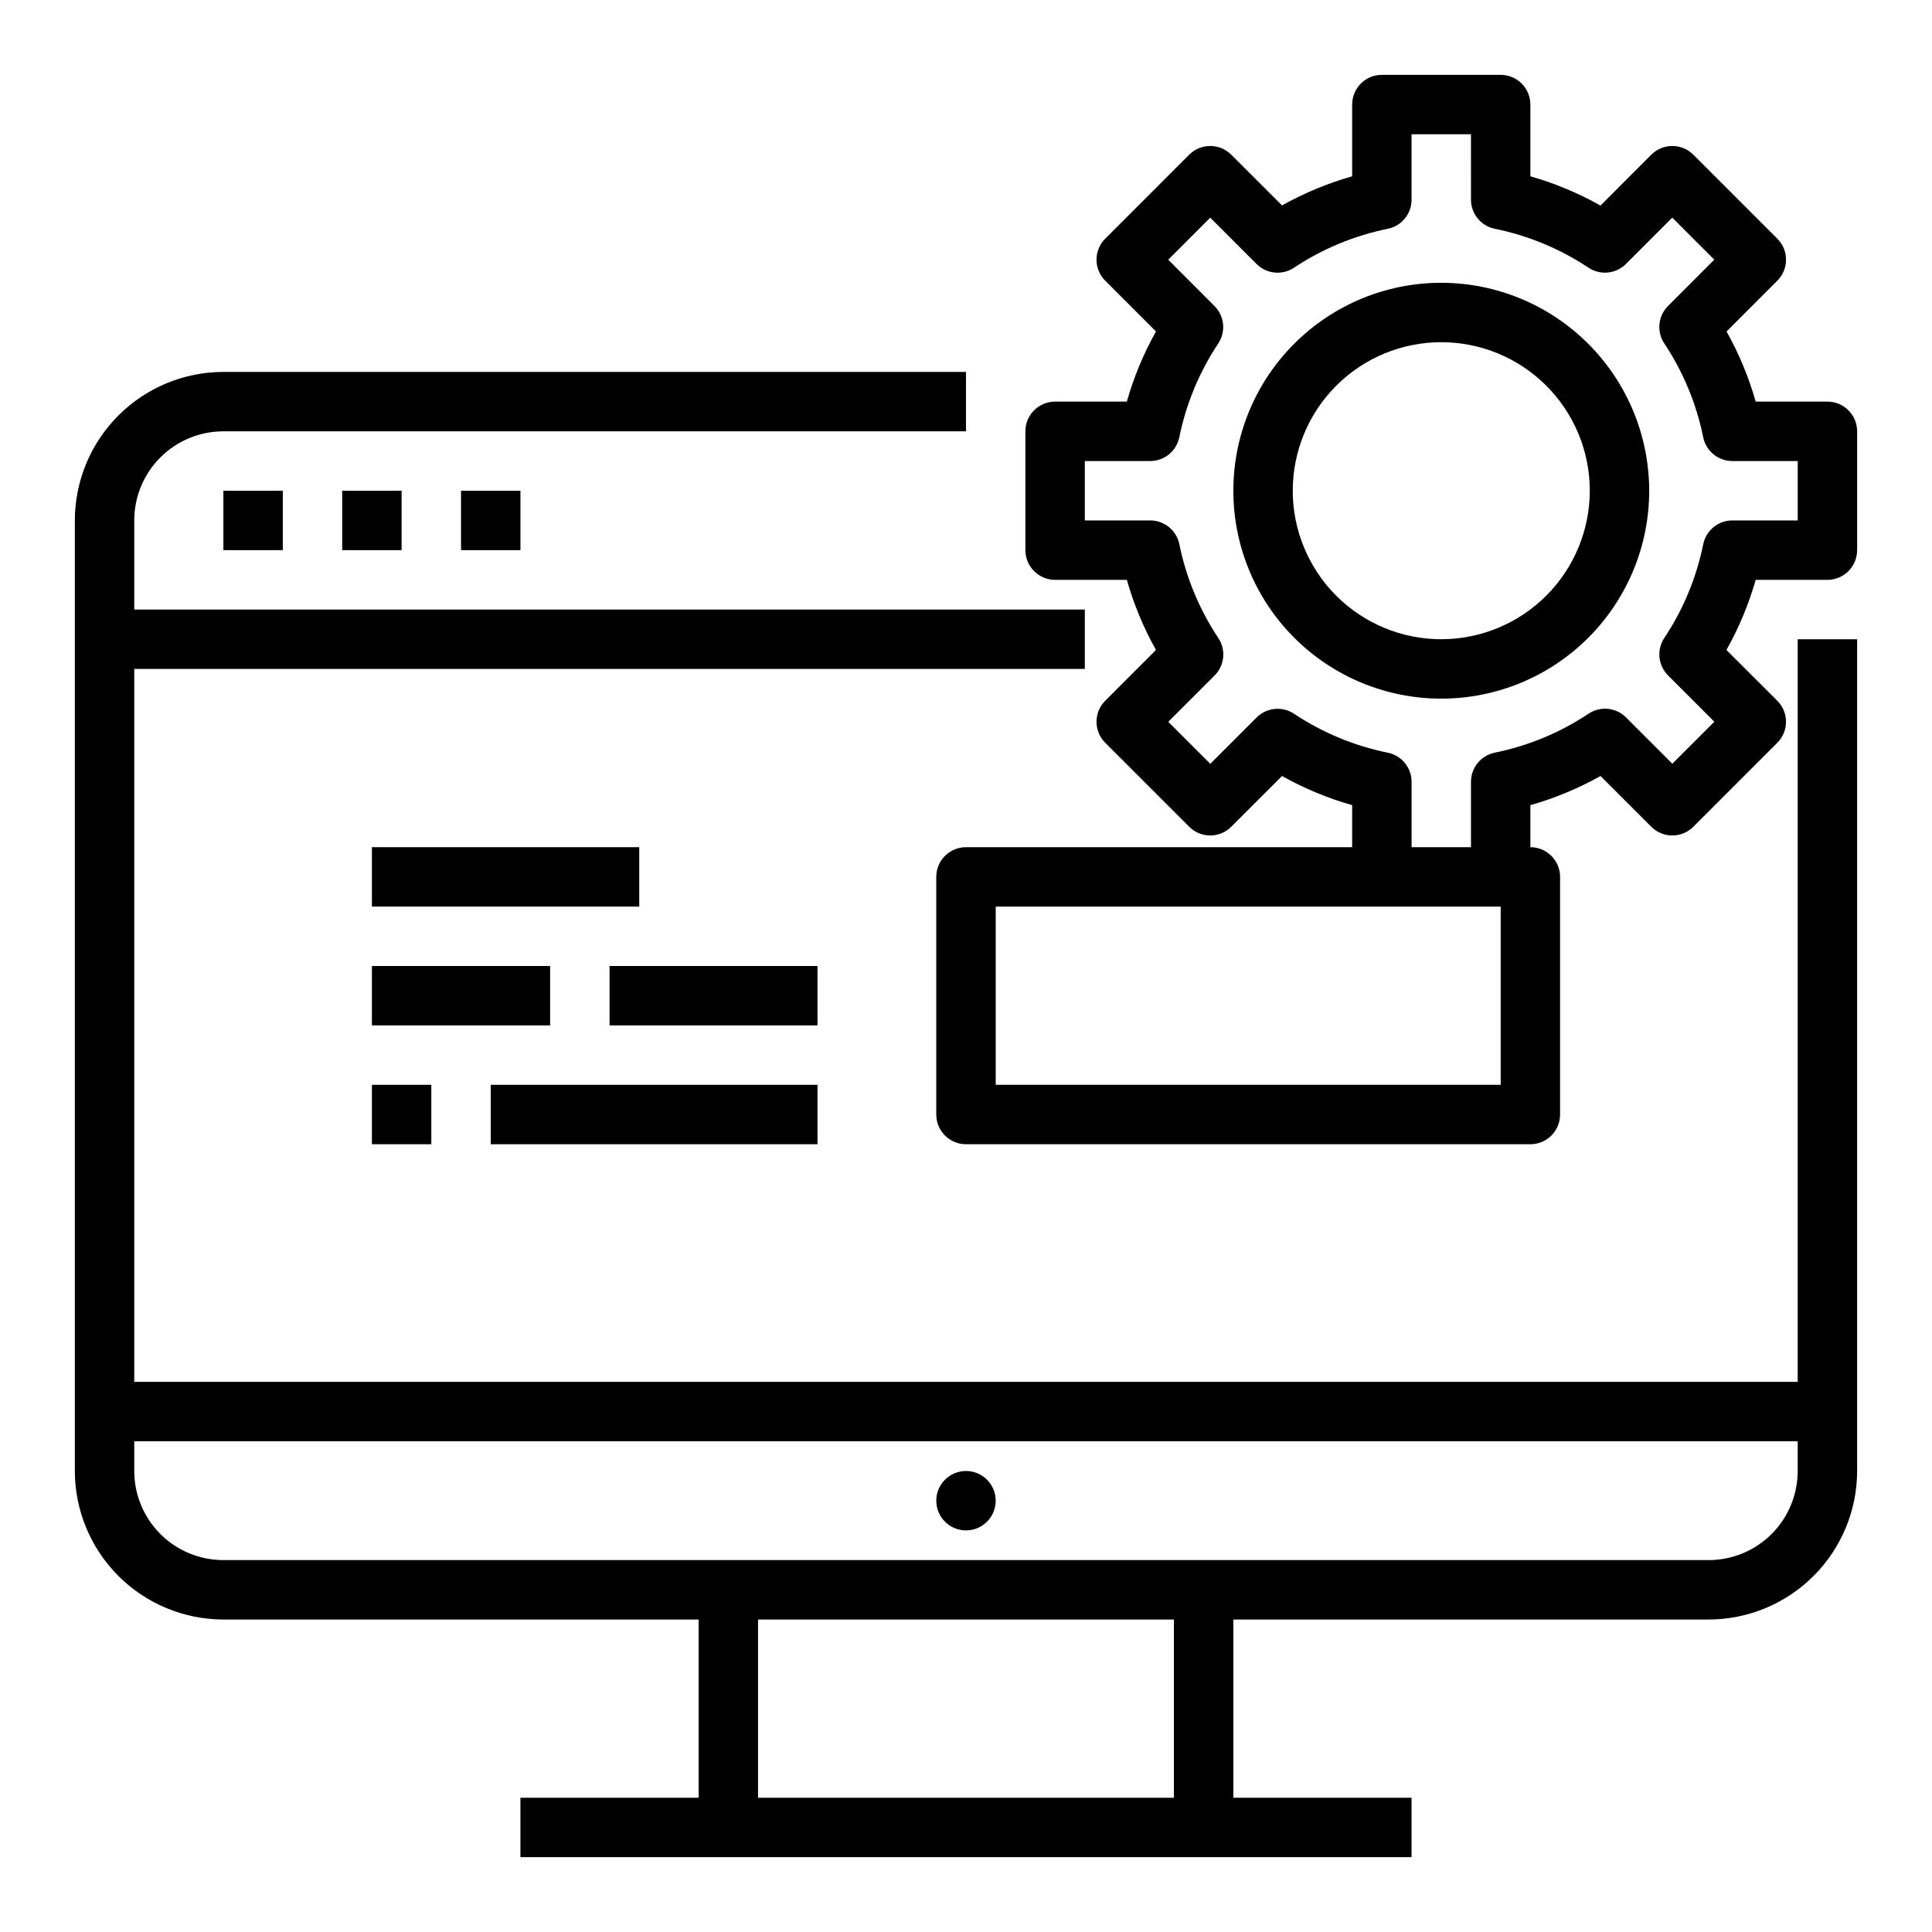
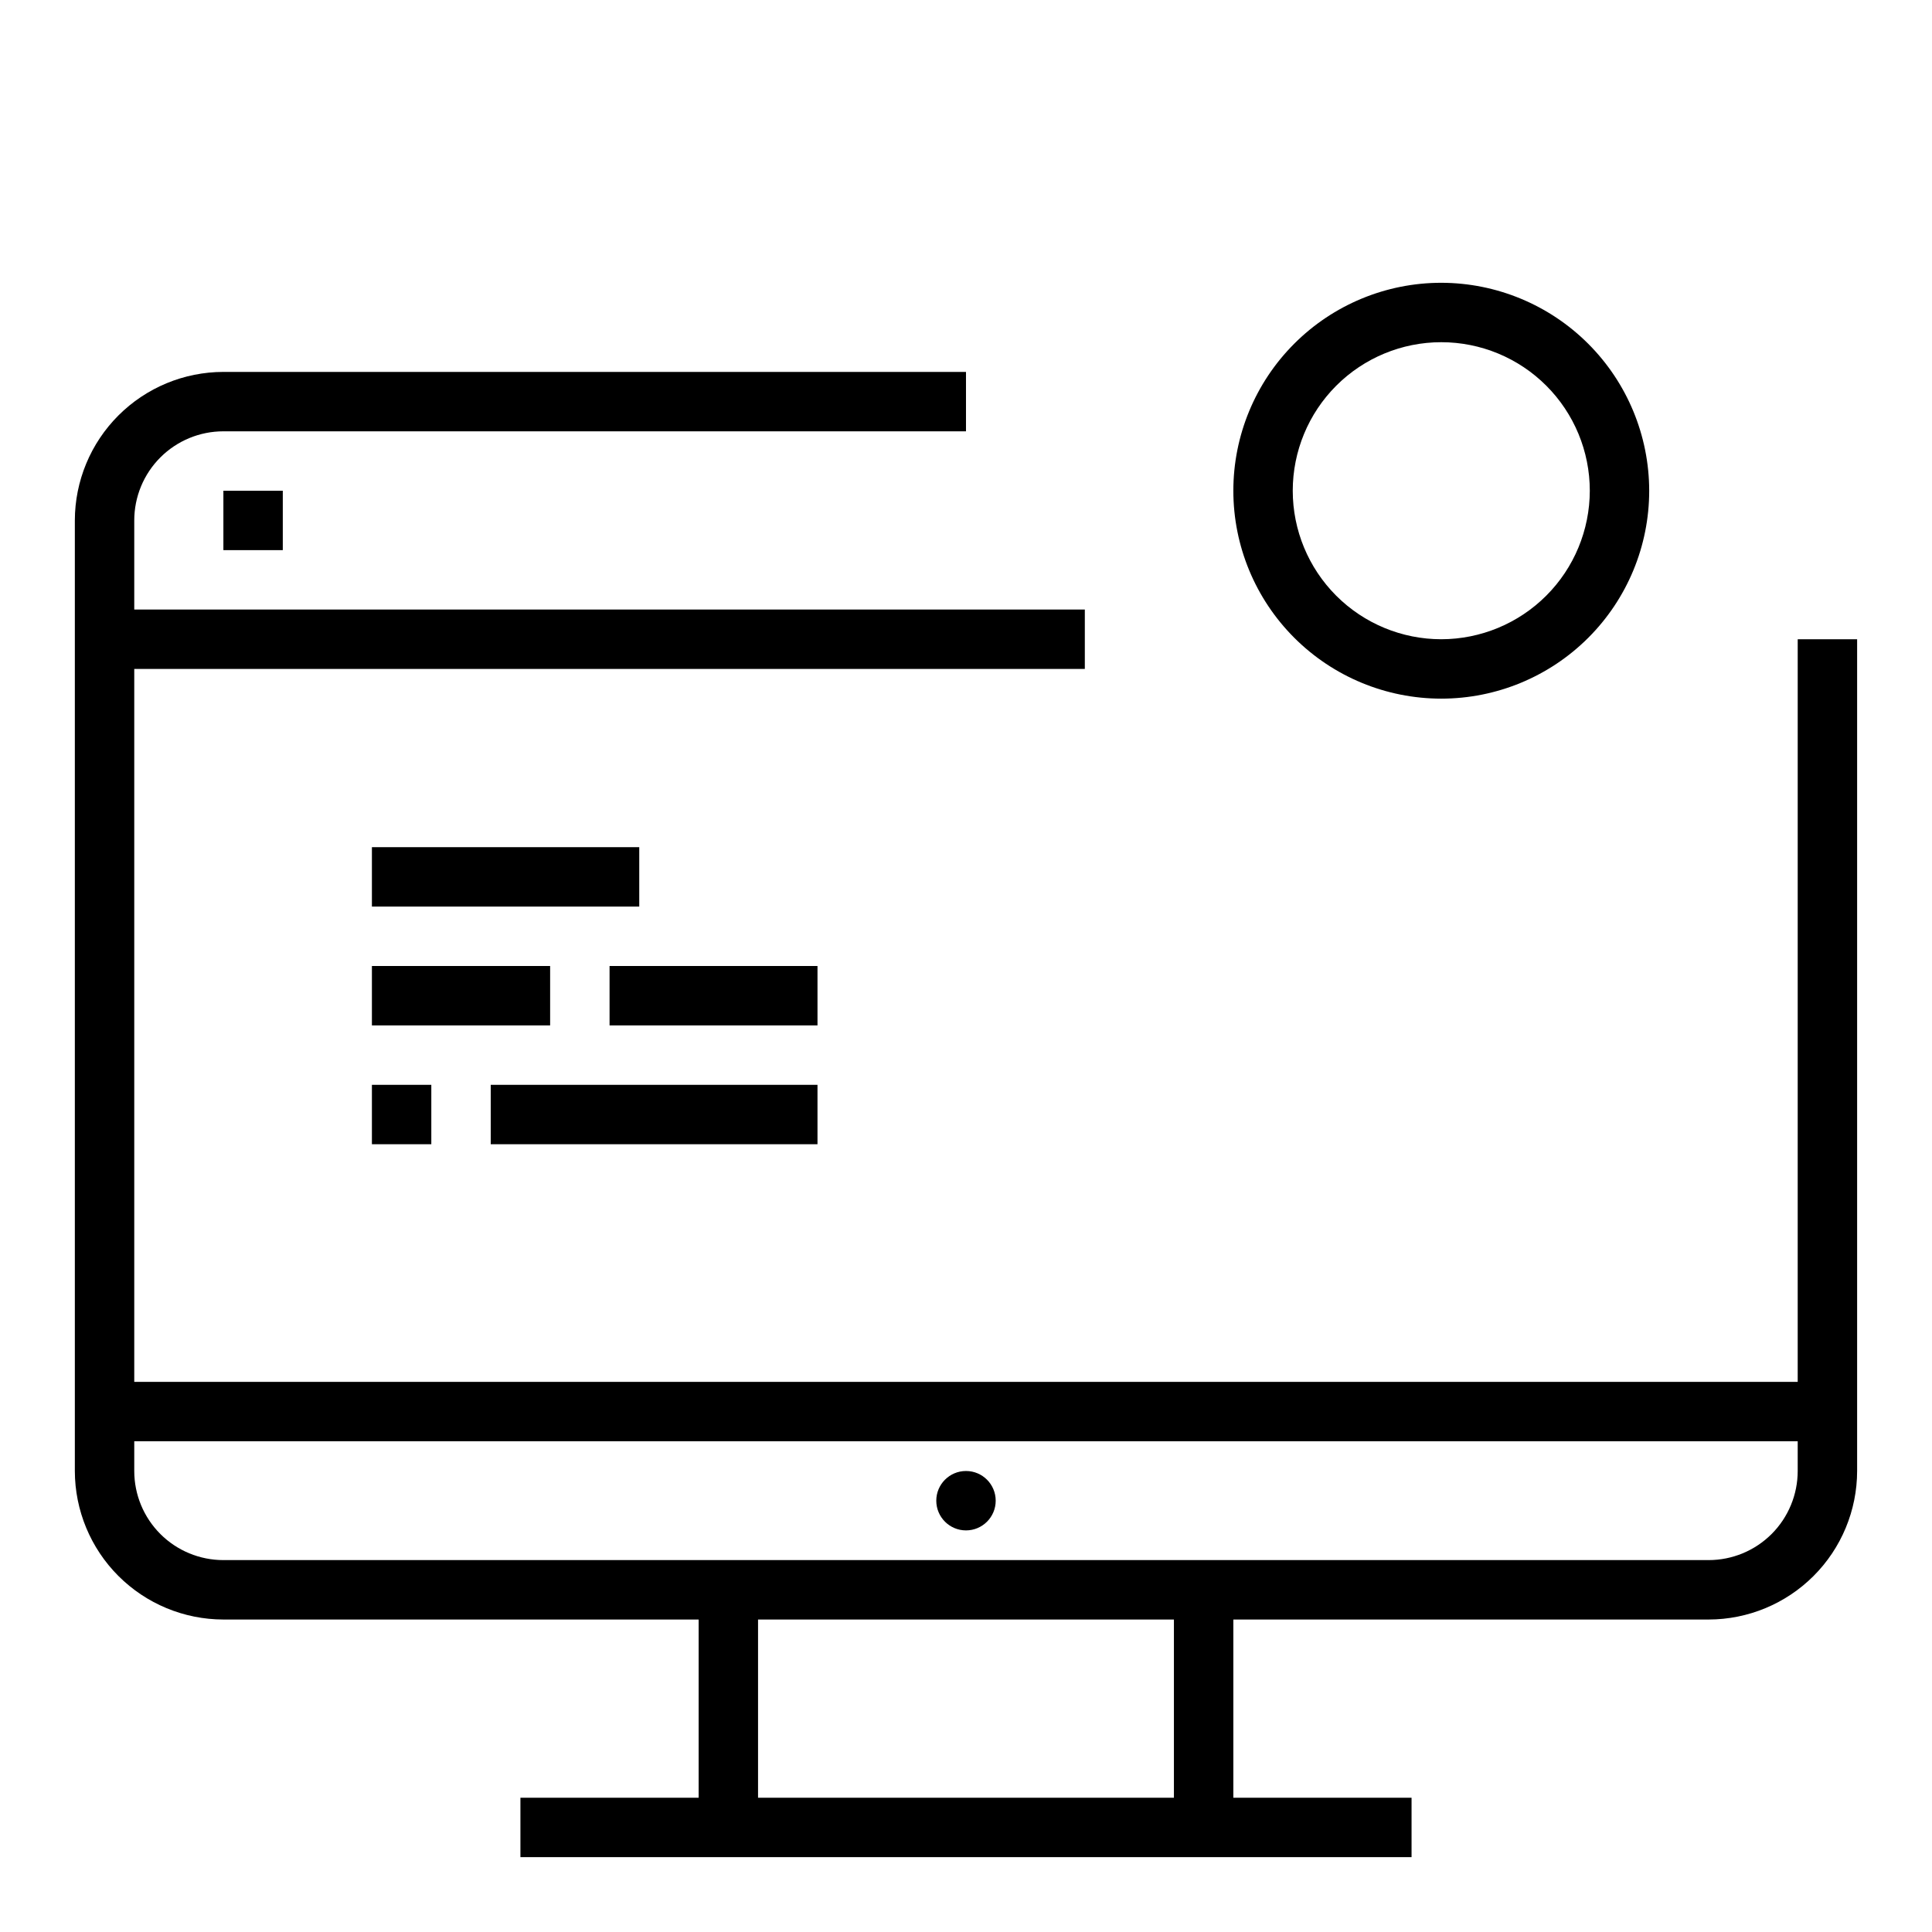
<svg xmlns="http://www.w3.org/2000/svg" fill="#000000" width="800px" height="800px" version="1.1" viewBox="144 144 512 512">
  <g>
    <path d="m620.41 510.21h-440.83v-188.93h251.91v-15.742h-251.91v-23.617c0-6.262 2.488-12.27 6.918-16.699 4.426-4.43 10.434-6.918 16.699-6.918h196.8v-15.742h-196.8c-10.438 0.012-20.441 4.164-27.82 11.543-7.379 7.379-11.527 17.383-11.543 27.816v251.91c0.016 10.434 4.164 20.438 11.543 27.816s17.383 11.531 27.82 11.543h125.95v47.23h-47.23v15.742l236.16 0.004v-15.746h-47.23v-47.23h125.95c10.434-0.012 20.438-4.164 27.816-11.543 7.379-7.379 11.531-17.383 11.543-27.816v-220.42h-15.746zm-165.31 110.21h-110.21v-47.23h110.21zm165.31-86.59c0 6.262-2.488 12.27-6.914 16.699-4.43 4.426-10.438 6.914-16.699 6.914h-393.6c-6.266 0-12.273-2.488-16.699-6.914-4.43-4.43-6.918-10.438-6.918-16.699v-7.875h440.83z" />
    <path d="m407.87 541.7c0 4.348-3.523 7.871-7.871 7.871s-7.875-3.523-7.875-7.871c0-4.348 3.527-7.871 7.875-7.871s7.871 3.523 7.871 7.871" />
    <path d="m203.2 274.05h15.742v15.742h-15.742z" />
-     <path d="m234.69 274.05h15.742v15.742h-15.742z" />
-     <path d="m266.18 274.05h15.742v15.742h-15.742z" />
    <path d="m242.56 368.51h70.848v15.742h-70.848z" />
    <path d="m242.56 400h47.23v15.742h-47.23z" />
    <path d="m305.54 400h55.105v15.742h-55.105z" />
    <path d="m242.56 431.49h15.742v15.742h-15.742z" />
    <path d="m274.05 431.49h86.594v15.742h-86.594z" />
-     <path d="m628.29 250.43h-19.012c-1.84-6.477-4.43-12.715-7.723-18.586l13.453-13.461c3.074-3.074 3.074-8.059 0-11.129l-22.262-22.266c-3.074-3.07-8.059-3.07-11.133 0l-13.461 13.488c-5.871-3.305-12.109-5.91-18.586-7.754v-19.012c0-2.09-0.828-4.09-2.305-5.566-1.477-1.477-3.481-2.309-5.566-2.309h-31.488c-4.348 0-7.871 3.527-7.871 7.875v19.012c-6.477 1.836-12.715 4.426-18.586 7.719l-13.461-13.453c-3.074-3.07-8.059-3.07-11.133 0l-22.262 22.266c-3.074 3.07-3.074 8.055 0 11.129l13.453 13.461c-3.293 5.871-5.887 12.109-7.723 18.586h-19.012c-4.348 0-7.871 3.523-7.871 7.871v31.488c0 2.09 0.828 4.09 2.305 5.566 1.477 1.477 3.481 2.309 5.566 2.309h19.012c1.836 6.473 4.43 12.711 7.723 18.586l-13.453 13.461c-3.074 3.074-3.074 8.055 0 11.129l22.262 22.262c3.074 3.074 8.059 3.074 11.133 0l13.461-13.453c5.871 3.293 12.109 5.887 18.586 7.723v11.141h-102.34c-4.348 0-7.875 3.523-7.875 7.871v62.977c0 2.086 0.832 4.09 2.309 5.566 1.477 1.477 3.477 2.305 5.566 2.305h149.57c2.09 0 4.09-0.828 5.566-2.305 1.477-1.477 2.305-3.481 2.305-5.566v-62.977c0-2.09-0.828-4.09-2.305-5.566-1.477-1.477-3.477-2.305-5.566-2.305v-11.141c6.477-1.836 12.715-4.43 18.586-7.723l13.461 13.453c3.074 3.074 8.059 3.074 11.133 0l22.262-22.262c3.074-3.074 3.074-8.055 0-11.129l-13.484-13.461c3.305-5.871 5.906-12.109 7.754-18.586h19.012c2.086 0 4.09-0.832 5.566-2.309 1.473-1.477 2.305-3.477 2.305-5.566v-31.488c0-2.086-0.832-4.09-2.305-5.566-1.477-1.477-3.481-2.305-5.566-2.305zm-86.594 181.06h-133.82v-47.234h133.82zm78.719-149.57h-17.316c-3.746-0.004-6.973 2.629-7.723 6.297-1.801 8.875-5.305 17.316-10.32 24.852-2.07 3.121-1.656 7.269 0.992 9.922l12.273 12.273-11.133 11.133-12.273-12.273v-0.004c-2.648-2.648-6.797-3.062-9.918-0.992-7.543 5.027-15.992 8.535-24.875 10.336-3.668 0.75-6.301 3.981-6.297 7.723v17.328h-15.746v-17.32c0.004-3.742-2.629-6.973-6.297-7.723-8.875-1.797-17.312-5.305-24.852-10.32-3.121-2.07-7.269-1.656-9.918 0.992l-12.273 12.273-11.133-11.133 12.273-12.273v0.004c2.648-2.652 3.062-6.801 0.992-9.922-5.023-7.543-8.535-15.992-10.336-24.875-0.75-3.672-3.984-6.305-7.731-6.297h-17.316v-15.742h17.32-0.004c3.746 0.004 6.973-2.629 7.723-6.301 1.801-8.871 5.305-17.312 10.32-24.852 2.07-3.121 1.656-7.269-0.992-9.918l-12.266-12.289 11.133-11.133 12.273 12.273c2.648 2.652 6.797 3.066 9.918 0.992 7.543-5.016 15.988-8.523 24.867-10.32 3.672-0.746 6.305-3.981 6.297-7.731v-17.316h15.742l0.004 17.316c-0.004 3.746 2.629 6.977 6.297 7.723 8.875 1.801 17.312 5.305 24.852 10.32 3.121 2.074 7.269 1.656 9.918-0.992l12.273-12.273 11.133 11.133-12.258 12.281c-2.648 2.648-3.062 6.797-0.992 9.918 5.019 7.543 8.523 15.988 10.32 24.867 0.75 3.672 3.977 6.305 7.723 6.301h17.324z" />
    <path d="m525.95 218.94c-14.613 0-28.629 5.805-38.961 16.141-10.336 10.332-16.141 24.348-16.141 38.965 0 14.613 5.805 28.629 16.141 38.965 10.332 10.332 24.348 16.137 38.961 16.137 14.617 0 28.633-5.805 38.965-16.137 10.336-10.336 16.141-24.352 16.141-38.965-0.02-14.609-5.828-28.613-16.16-38.945-10.328-10.328-24.336-16.141-38.945-16.16zm0 94.465c-10.438 0-20.449-4.148-27.832-11.527-7.379-7.383-11.527-17.395-11.527-27.832 0-10.441 4.148-20.449 11.527-27.832 7.383-7.383 17.395-11.527 27.832-11.527 10.441 0 20.453 4.144 27.832 11.527 7.383 7.383 11.531 17.391 11.531 27.832-0.016 10.434-4.164 20.438-11.543 27.816-7.379 7.379-17.383 11.531-27.82 11.543z" />
  </g>
</svg>